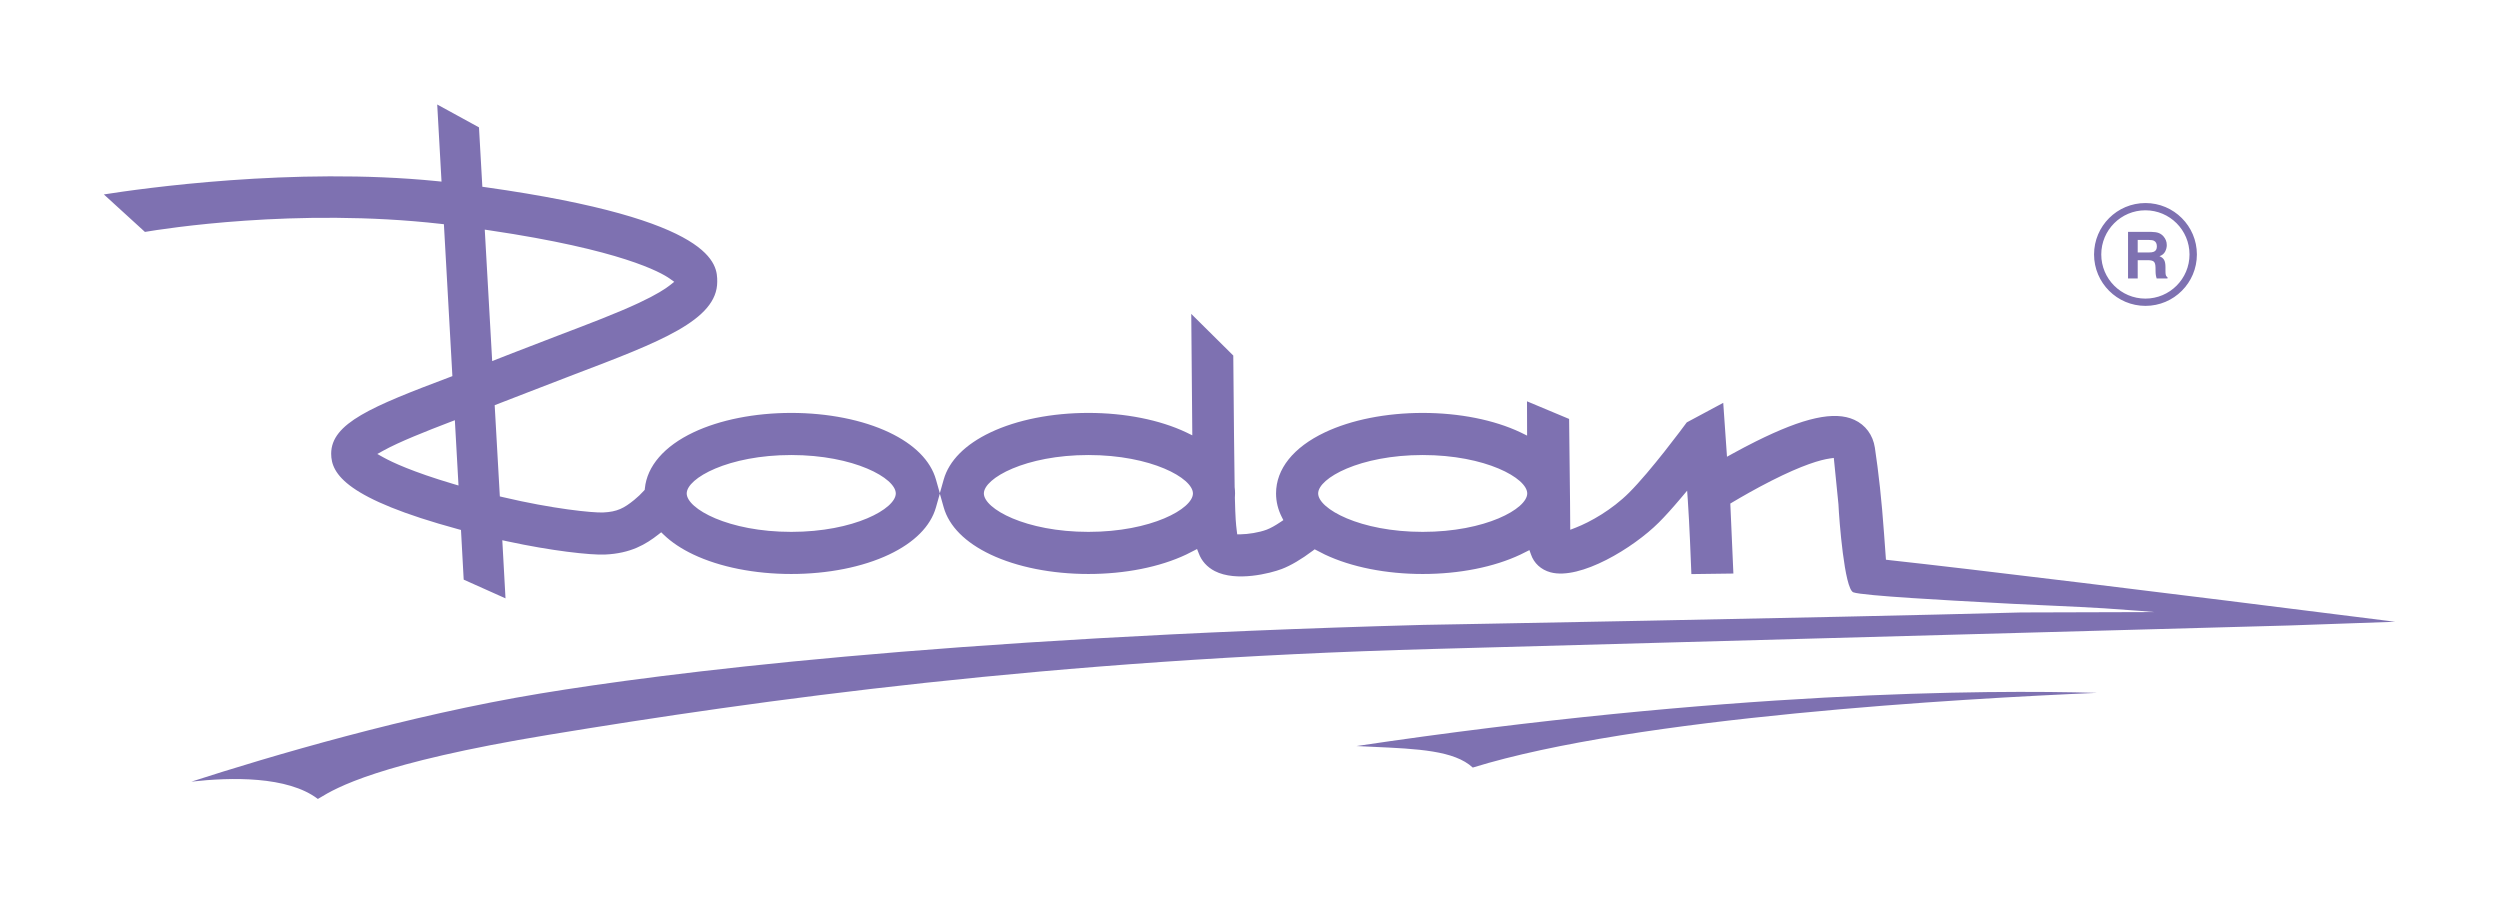
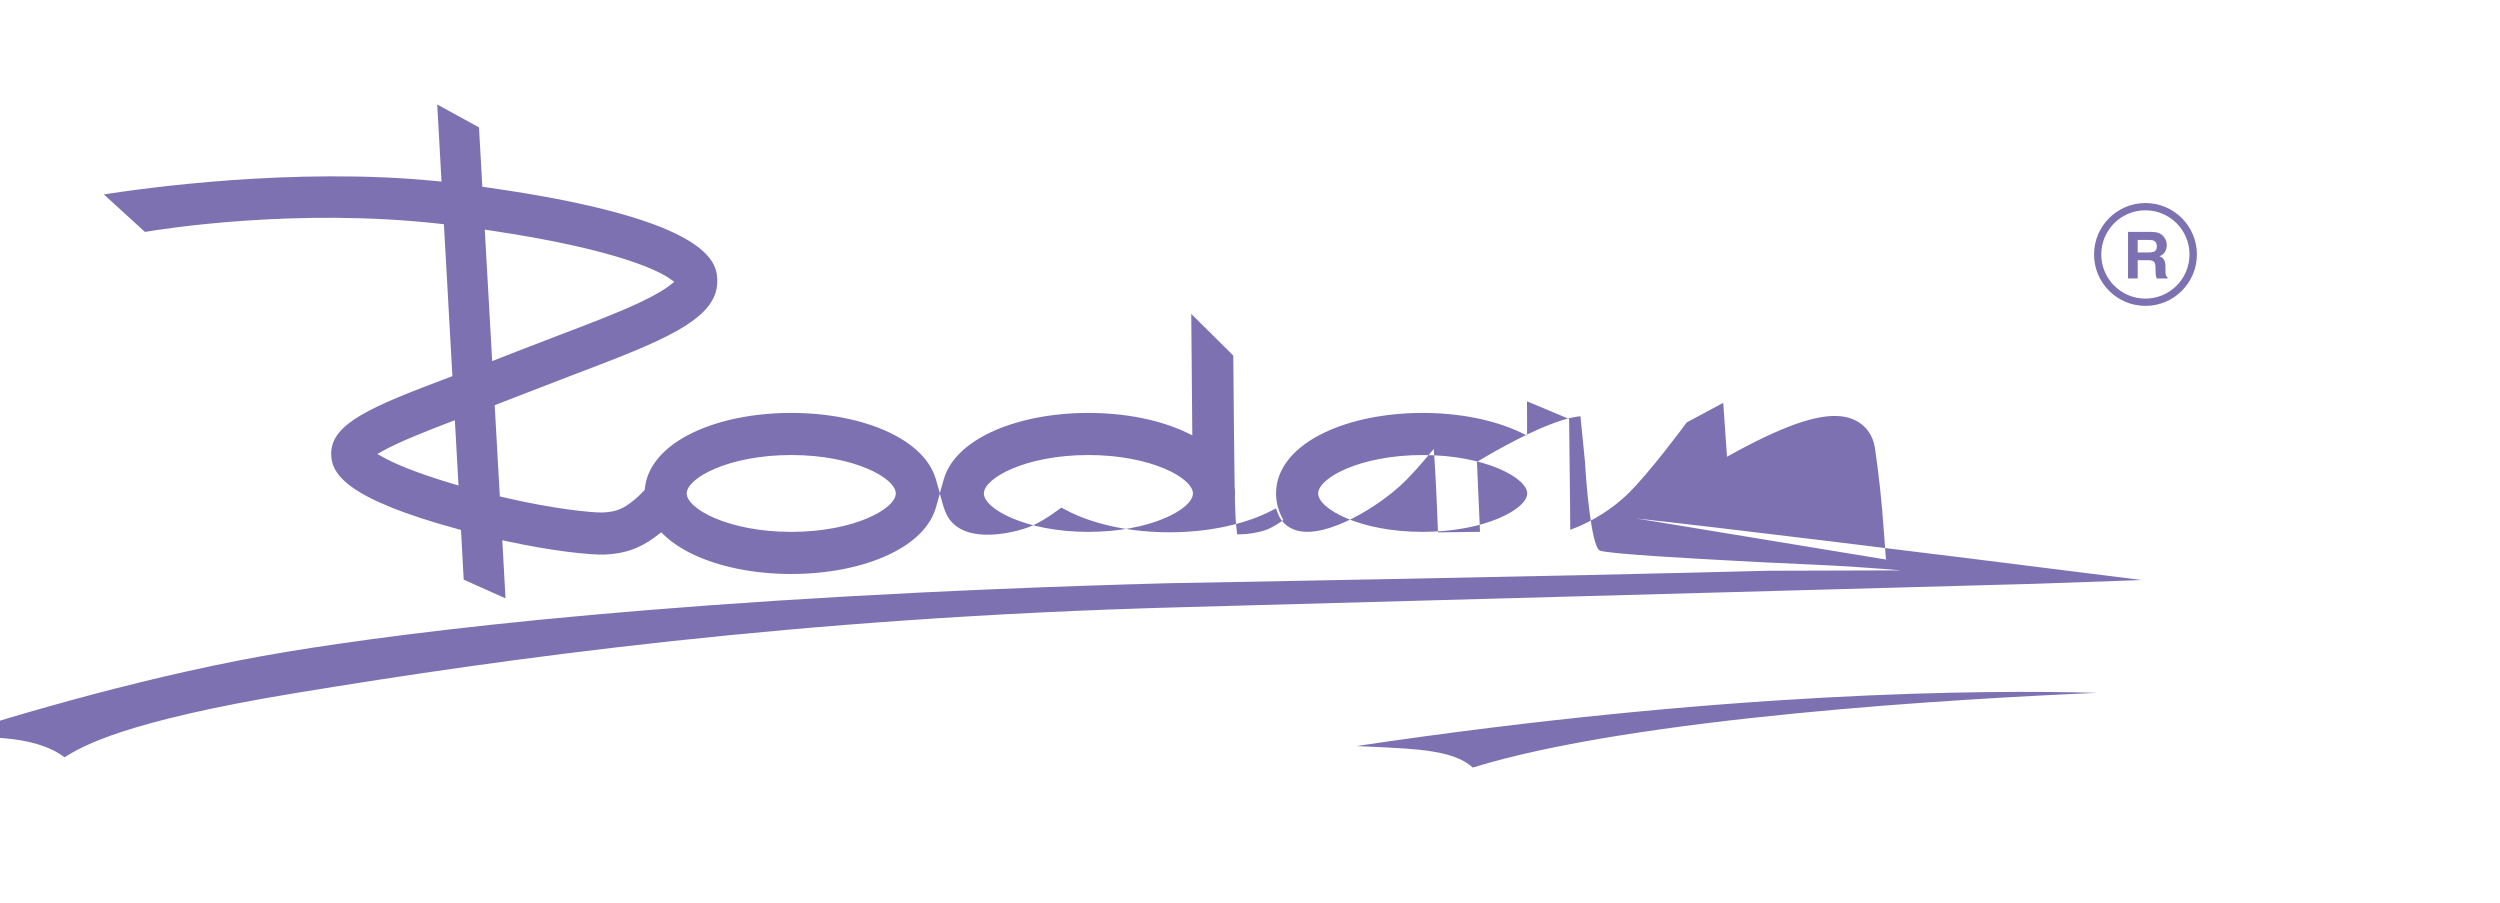
<svg xmlns="http://www.w3.org/2000/svg" xml:space="preserve" width="360mm" height="130mm" version="1.0" style="shape-rendering:geometricPrecision; text-rendering:geometricPrecision; image-rendering:optimizeQuality; fill-rule:evenodd; clip-rule:evenodd" viewBox="0 0 35999.74 12999.91">
  <defs>
    <style type="text/css">
   
    .fil1 {fill:none}
    .fil0 {fill:#7E71B1}
   
  </style>
  </defs>
  <g id="Warstwa_x0020_1">
-     <path id="logo_rodan_pantone.cdr" class="fil0" d="M27205.27 8065.36l-47.82 -5.27 -27.21 -374.28c-34.96,-488.64 -78.48,-880.17 -132.3,-1239.14 -27.3,-181.99 -135.26,-328.3 -296.23,-401.42 -286.77,-130.26 -724.27,-34.17 -1418.58,311.58 -107.06,53.31 -219.94,112.67 -335.46,176.4 0,0.03 -79.23,43.69 -79.23,43.69 0,0 -49.73,-714.89 -53.99,-776.07 -52.52,28.15 -517.29,277.26 -525.32,281.57 -61.45,83.48 -517.47,698.98 -829.89,1011.45 -247.57,247.62 -559.92,422.94 -769.67,504.49 -0.03,0 -78.07,30.31 -78.07,30.31l-2.96 -396.85c0,0 -13.12,-1171.24 -13.43,-1199.05 -12.18,-5.1 -552.05,-231.13 -606.47,-253.91 0.15,56.91 1.44,493.75 1.44,493.75l-95.17 -46.71c-381.09,-180.45 -881.34,-279.89 -1408.31,-279.89 -527.03,0 -1027.26,99.44 -1408.5,280.01 -453.43,214.72 -703.13,527.09 -703.13,879.59 0,117.15 27.65,231.03 82.17,338.51l23.18 45.59 -42.48 28.49c-76.64,51.49 -142.72,87.94 -196.38,108.38 -112.64,42.88 -273.55,66.33 -374.3,67.33l-51.48 0.51 -6.37 -51.1c-12.25,-98.15 -20.21,-179.12 -27.25,-475.44 0,-0.02 0,-0.02 0,-0.02 0,-2.86 2.47,-63.12 2.47,-63.12 -0.03,-27.38 -1.8,-56.67 -5.3,-86.2l-0.38 -4.03 -0.03 -1.79c-5.71,-307.67 -11.43,-979.69 -19.74,-1893 -11.69,-11.6 -539.45,-534.59 -605.21,-599.74 0.95,98.45 15.13,1748.82 15.13,1748.82l-87.84 -42.9c-381.04,-180.46 -881.26,-279.9 -1408.28,-279.9 -527.03,0 -1027.26,99.44 -1408.53,280.01 -365,172.86 -598.55,407.96 -675.41,679.93l-55.57 196.63 -55.57 -196.63c-76.84,-271.94 -310.38,-507.07 -675.38,-679.93 -381.29,-180.57 -881.51,-280.01 -1408.54,-280.01 -527.03,0 -1027.25,99.44 -1408.55,280.01 -419.95,198.88 -668.39,485.9 -699.54,808.27l-1.82 18.82 -12.6 14.08c-40.75,45.63 -87.47,89.9 -138.85,131.6 -145.1,117.81 -244.12,171.85 -447.21,180.67 -150.63,6.54 -729.39,-51.65 -1445.94,-221.22l-41.95 -9.91 -74.18 -1313.67 484.73 -187.84c0.03,-0.02 658.71,-253.93 658.71,-253.93 1241.33,-471.79 2061.34,-783.45 2061.34,-1335.83 0,-243.52 0,-890.4 -3335.5,-1361.14l-46.92 -6.61c0,0 -46.98,-831.79 -48.29,-855.12 -20.13,-11.02 -555.33,-304.14 -601.54,-329.45 4.04,72.35 58.28,1042.76 58.28,1042.76l0 -0.01 3.78 67.43 -67.21 -6.74c-2059.73,-206.53 -4267.52,108.3 -4795.11,191.65 58.84,53.69 577.04,526.61 591.43,539.73 253.96,-43.08 2185.16,-350.59 4256.74,-116.29l48.44 5.47 122.24 2187.41 -39.65 14.94c-1120.96,422.63 -1705.91,663.63 -1705.91,1102.39 0,291.34 217.32,648.3 1829.2,1086.88l40.18 10.89c0,0 37.53,690.11 38.95,715.34 22.01,9.85 544.68,243.81 602.14,269.53 -3.65,-64.59 -46.19,-836.8 -46.19,-836.8l74.17 16.06c626.36,135.71 1191.05,199.13 1404.39,189.88 372.99,-16.19 590.55,-148.72 770.06,-289.5l39.56 -31.01 36.17 34.86c112.12,108.16 256.1,204.23 427.93,285.6 381.3,180.57 881.52,280.02 1408.53,280.02 527,0 1027.23,-99.45 1408.54,-280.02 365,-172.86 598.54,-407.97 675.38,-679.94l55.57 -196.64 55.57 196.64c76.86,271.97 310.41,507.08 675.41,679.94 381.31,180.57 881.53,280.02 1408.53,280.02 527.02,0 1027.24,-99.45 1408.53,-280.02 0.03,-0.03 156.13,-79.31 156.13,-79.31l23.49 60.06c40.69,111.56 120.89,200.51 232.1,257.66 308.82,158.71 800.66,31.88 964.12,-30.39 128.8,-49.06 282.66,-139.56 444.96,-261.71 0.02,0 28.94,-21.74 28.94,-21.74l147.55 75.72c380.69,180.28 880.91,279.73 1407.9,279.73 526.97,0 1027.22,-99.45 1408.56,-280.02 -0.37,0.17 106.54,-53.07 106.54,-53.07l21.88 -10.92 21.98 61.97c43,127.23 145.59,221.11 281.57,257.85 427.09,115.43 1194.04,-351.53 1560.9,-718.43 88.68,-88.63 194.55,-205.82 314.69,-348.28l91.86 -108.91 9.93 142.1c22.08,317.45 43.84,867.36 51.1,1059.13 34.96,-0.45 564.92,-7.42 604.88,-7.94 -1.89,-42.67 -44.27,-1007.64 -44.27,-1007.64l29.65 -17.66c132.4,-78.94 336.92,-196.74 559.35,-309.59 456.02,-231.31 710.19,-302.63 843.11,-321.73l58.15 -8.35 66.89 668.52c10.1,227.53 86.55,1218.23 214.24,1266.88 131.13,49.98 1426.04,119.04 1979,148.54 0.2,0.02 317.2,17.28 317.2,17.28 158.29,9.15 955.25,41.36 1319.25,64.68 359.28,23.03 722.03,53.97 722.03,53.97l-1921.13 5.64c-2961.32,79.33 -8556.49,178.09 -8611.15,179.04 -6994.62,188.63 -10967.17,699.99 -12712.59,988.02 -1905.82,314.49 -3888.75,902.7 -5024.4,1269.08 569.27,-64.36 1385.5,-82.21 1821.22,249.26 12.13,-7.08 30.11,-17.57 30.11,-17.57 225.57,-136.59 825.55,-499.87 3296.16,-906.51 3018.22,-496.83 7194.29,-1086.3 12743.67,-1235.99l12313.55 -337.82c0,0 1028.27,-36.08 1529.69,-53.66 -3490.86,-440.5 -6072.25,-755.08 -7284.94,-887.73zm-20681.52 -1097.5c-588.02,-174.55 -878.76,-312.95 -999.75,-379.91l-91.16 -50.51 91.12 -50.53c223.36,-123.92 626.12,-282.96 952.04,-407.67l73.87 -28.27 52.55 940.23 -78.67 -23.35zm559.13 -1848.08l0 0.06 -100.9 -1786.6 -1.49 -26.53 70.1 10.38c1895.62,280.8 2466.18,604.09 2595.9,696.49l62.56 44.54 -60.17 47.72c-64.35,51.07 -194.41,136.9 -448.56,255.85 -314.96,147.39 -719.85,301.27 -1148.53,464.19l-667.91 257.5 -296.7 116.09 -4.31 -79.69zm4311.03 2539.1c-904.91,0 -1505.3,-333.02 -1505.3,-553.28 0,-220.27 600.39,-553.25 1505.3,-553.25 904.91,0 1505.28,332.98 1505.28,553.25 0,220.26 -600.37,553.28 -1505.28,553.28zm4278.99 0c-904.92,0 -1505.29,-333.02 -1505.29,-553.28 0,-220.27 600.37,-553.25 1505.29,-553.25 904.89,0 1505.27,332.98 1505.27,553.25 0,220.26 -600.38,553.28 -1505.27,553.28zm4813.72 0c-904.91,0 -1505.29,-333.02 -1505.29,-553.28 0,-220.27 600.38,-553.25 1505.29,-553.25 904.91,0 1505.3,332.98 1505.3,553.25 0,220.26 -600.39,553.28 -1505.3,553.28zm9711.37 2318.29c-1945.17,82.07 -6642.36,349.11 -8990.33,1075.76 -265.75,-245.88 -788.83,-269.8 -1448.45,-299.22 -74.03,-3.31 -149.96,-6.87 -226.27,-10.57 5327.75,-792.58 9064.99,-811.28 10665.04,-765.97zm584.71 -6521.74l0 180.14 161.25 0c31.98,0 56.05,-3.59 72.12,-10.88 28.4,-12.82 42.52,-37.9 42.52,-75.57 0,-40.63 -13.67,-67.91 -41.18,-81.89 -15.37,-7.86 -38.54,-11.8 -69.28,-11.8l-165.43 0zm304.99 -99.24c25.81,10.65 47.7,26.3 65.61,46.87 14.82,17.04 26.5,35.82 35.11,56.47 8.7,20.57 13.03,44.14 13.03,70.54 0,31.8 -8.16,63.26 -24.52,94.11 -16.36,30.62 -43.32,52.37 -80.92,65.14 31.43,12.41 53.67,30.17 66.65,53.18 13.23,22.75 19.84,57.63 19.84,104.65l0 45.09c0,30.64 1.2,51.32 3.68,62.32 3.73,17.3 12.29,29.94 25.81,38.17l0 16.87 -156.67 0c-4.37,-14.87 -7.41,-26.8 -9.2,-35.97 -3.78,-18.76 -5.62,-38.07 -5.92,-57.77l-1.04 -62.38c-0.6,-42.73 -8.6,-71.26 -24.02,-85.43 -15.13,-14.28 -43.68,-21.43 -85.56,-21.49l-146.87 0 0 263.04 -139.22 0 0 -670.68 334.19 0c47.75,0.9 84.41,6.67 110.02,17.27zm-829.66 307.94c0,-351.19 284.45,-635.86 635.39,-635.86 350.81,0 635.35,284.67 635.35,635.86 0,351.11 -284.54,635.75 -635.35,635.75 -350.94,0 -635.39,-284.64 -635.39,-635.75zm-103.85 0c0,-408.96 331.5,-740.38 740.48,-740.38 408.79,0 740.28,331.43 740.28,740.38 0,408.88 -331.5,740.42 -740.28,740.42 -408.99,0 -740.48,-331.55 -740.48,-740.42z" />
-     <rect class="fil1" width="35999.74" height="12999.91" />
+     <path id="logo_rodan_pantone.cdr" class="fil0" d="M27205.27 8065.36l-47.82 -5.27 -27.21 -374.28c-34.96,-488.64 -78.48,-880.17 -132.3,-1239.14 -27.3,-181.99 -135.26,-328.3 -296.23,-401.42 -286.77,-130.26 -724.27,-34.17 -1418.58,311.58 -107.06,53.31 -219.94,112.67 -335.46,176.4 0,0.03 -79.23,43.69 -79.23,43.69 0,0 -49.73,-714.89 -53.99,-776.07 -52.52,28.15 -517.29,277.26 -525.32,281.57 -61.45,83.48 -517.47,698.98 -829.89,1011.45 -247.57,247.62 -559.92,422.94 -769.67,504.49 -0.03,0 -78.07,30.31 -78.07,30.31l-2.96 -396.85c0,0 -13.12,-1171.24 -13.43,-1199.05 -12.18,-5.1 -552.05,-231.13 -606.47,-253.91 0.15,56.91 1.44,493.75 1.44,493.75l-95.17 -46.71c-381.09,-180.45 -881.34,-279.89 -1408.31,-279.89 -527.03,0 -1027.26,99.44 -1408.5,280.01 -453.43,214.72 -703.13,527.09 -703.13,879.59 0,117.15 27.65,231.03 82.17,338.51l23.18 45.59 -42.48 28.49c-76.64,51.49 -142.72,87.94 -196.38,108.38 -112.64,42.88 -273.55,66.33 -374.3,67.33l-51.48 0.51 -6.37 -51.1c-12.25,-98.15 -20.21,-179.12 -27.25,-475.44 0,-0.02 0,-0.02 0,-0.02 0,-2.86 2.47,-63.12 2.47,-63.12 -0.03,-27.38 -1.8,-56.67 -5.3,-86.2l-0.38 -4.03 -0.03 -1.79c-5.71,-307.67 -11.43,-979.69 -19.74,-1893 -11.69,-11.6 -539.45,-534.59 -605.21,-599.74 0.95,98.45 15.13,1748.82 15.13,1748.82l-87.84 -42.9c-381.04,-180.46 -881.26,-279.9 -1408.28,-279.9 -527.03,0 -1027.26,99.44 -1408.53,280.01 -365,172.86 -598.55,407.96 -675.41,679.93l-55.57 196.63 -55.57 -196.63c-76.84,-271.94 -310.38,-507.07 -675.38,-679.93 -381.29,-180.57 -881.51,-280.01 -1408.54,-280.01 -527.03,0 -1027.25,99.44 -1408.55,280.01 -419.95,198.88 -668.39,485.9 -699.54,808.27l-1.82 18.82 -12.6 14.08c-40.75,45.63 -87.47,89.9 -138.85,131.6 -145.1,117.81 -244.12,171.85 -447.21,180.67 -150.63,6.54 -729.39,-51.65 -1445.94,-221.22l-41.95 -9.91 -74.18 -1313.67 484.73 -187.84c0.03,-0.02 658.71,-253.93 658.71,-253.93 1241.33,-471.79 2061.34,-783.45 2061.34,-1335.83 0,-243.52 0,-890.4 -3335.5,-1361.14l-46.92 -6.61c0,0 -46.98,-831.79 -48.29,-855.12 -20.13,-11.02 -555.33,-304.14 -601.54,-329.45 4.04,72.35 58.28,1042.76 58.28,1042.76l0 -0.01 3.78 67.43 -67.21 -6.74c-2059.73,-206.53 -4267.52,108.3 -4795.11,191.65 58.84,53.69 577.04,526.61 591.43,539.73 253.96,-43.08 2185.16,-350.59 4256.74,-116.29l48.44 5.47 122.24 2187.41 -39.65 14.94c-1120.96,422.63 -1705.91,663.63 -1705.91,1102.39 0,291.34 217.32,648.3 1829.2,1086.88l40.18 10.89c0,0 37.53,690.11 38.95,715.34 22.01,9.85 544.68,243.81 602.14,269.53 -3.65,-64.59 -46.19,-836.8 -46.19,-836.8l74.17 16.06c626.36,135.71 1191.05,199.13 1404.39,189.88 372.99,-16.19 590.55,-148.72 770.06,-289.5l39.56 -31.01 36.17 34.86c112.12,108.16 256.1,204.23 427.93,285.6 381.3,180.57 881.52,280.02 1408.53,280.02 527,0 1027.23,-99.45 1408.54,-280.02 365,-172.86 598.54,-407.97 675.38,-679.94l55.57 -196.64 55.57 196.64l23.49 60.06c40.69,111.56 120.89,200.51 232.1,257.66 308.82,158.71 800.66,31.88 964.12,-30.39 128.8,-49.06 282.66,-139.56 444.96,-261.71 0.02,0 28.94,-21.74 28.94,-21.74l147.55 75.72c380.69,180.28 880.91,279.73 1407.9,279.73 526.97,0 1027.22,-99.45 1408.56,-280.02 -0.37,0.17 106.54,-53.07 106.54,-53.07l21.88 -10.92 21.98 61.97c43,127.23 145.59,221.11 281.57,257.85 427.09,115.43 1194.04,-351.53 1560.9,-718.43 88.68,-88.63 194.55,-205.82 314.69,-348.28l91.86 -108.91 9.93 142.1c22.08,317.45 43.84,867.36 51.1,1059.13 34.96,-0.45 564.92,-7.42 604.88,-7.94 -1.89,-42.67 -44.27,-1007.64 -44.27,-1007.64l29.65 -17.66c132.4,-78.94 336.92,-196.74 559.35,-309.59 456.02,-231.31 710.19,-302.63 843.11,-321.73l58.15 -8.35 66.89 668.52c10.1,227.53 86.55,1218.23 214.24,1266.88 131.13,49.98 1426.04,119.04 1979,148.54 0.2,0.02 317.2,17.28 317.2,17.28 158.29,9.15 955.25,41.36 1319.25,64.68 359.28,23.03 722.03,53.97 722.03,53.97l-1921.13 5.64c-2961.32,79.33 -8556.49,178.09 -8611.15,179.04 -6994.62,188.63 -10967.17,699.99 -12712.59,988.02 -1905.82,314.49 -3888.75,902.7 -5024.4,1269.08 569.27,-64.36 1385.5,-82.21 1821.22,249.26 12.13,-7.08 30.11,-17.57 30.11,-17.57 225.57,-136.59 825.55,-499.87 3296.16,-906.51 3018.22,-496.83 7194.29,-1086.3 12743.67,-1235.99l12313.55 -337.82c0,0 1028.27,-36.08 1529.69,-53.66 -3490.86,-440.5 -6072.25,-755.08 -7284.94,-887.73zm-20681.52 -1097.5c-588.02,-174.55 -878.76,-312.95 -999.75,-379.91l-91.16 -50.51 91.12 -50.53c223.36,-123.92 626.12,-282.96 952.04,-407.67l73.87 -28.27 52.55 940.23 -78.67 -23.35zm559.13 -1848.08l0 0.06 -100.9 -1786.6 -1.49 -26.53 70.1 10.38c1895.62,280.8 2466.18,604.09 2595.9,696.49l62.56 44.54 -60.17 47.72c-64.35,51.07 -194.41,136.9 -448.56,255.85 -314.96,147.39 -719.85,301.27 -1148.53,464.19l-667.91 257.5 -296.7 116.09 -4.31 -79.69zm4311.03 2539.1c-904.91,0 -1505.3,-333.02 -1505.3,-553.28 0,-220.27 600.39,-553.25 1505.3,-553.25 904.91,0 1505.28,332.98 1505.28,553.25 0,220.26 -600.37,553.28 -1505.28,553.28zm4278.99 0c-904.92,0 -1505.29,-333.02 -1505.29,-553.28 0,-220.27 600.37,-553.25 1505.29,-553.25 904.89,0 1505.27,332.98 1505.27,553.25 0,220.26 -600.38,553.28 -1505.27,553.28zm4813.72 0c-904.91,0 -1505.29,-333.02 -1505.29,-553.28 0,-220.27 600.38,-553.25 1505.29,-553.25 904.91,0 1505.3,332.98 1505.3,553.25 0,220.26 -600.39,553.28 -1505.3,553.28zm9711.37 2318.29c-1945.17,82.07 -6642.36,349.11 -8990.33,1075.76 -265.75,-245.88 -788.83,-269.8 -1448.45,-299.22 -74.03,-3.31 -149.96,-6.87 -226.27,-10.57 5327.75,-792.58 9064.99,-811.28 10665.04,-765.97zm584.71 -6521.74l0 180.14 161.25 0c31.98,0 56.05,-3.59 72.12,-10.88 28.4,-12.82 42.52,-37.9 42.52,-75.57 0,-40.63 -13.67,-67.91 -41.18,-81.89 -15.37,-7.86 -38.54,-11.8 -69.28,-11.8l-165.43 0zm304.99 -99.24c25.81,10.65 47.7,26.3 65.61,46.87 14.82,17.04 26.5,35.82 35.11,56.47 8.7,20.57 13.03,44.14 13.03,70.54 0,31.8 -8.16,63.26 -24.52,94.11 -16.36,30.62 -43.32,52.37 -80.92,65.14 31.43,12.41 53.67,30.17 66.65,53.18 13.23,22.75 19.84,57.63 19.84,104.65l0 45.09c0,30.64 1.2,51.32 3.68,62.32 3.73,17.3 12.29,29.94 25.81,38.17l0 16.87 -156.67 0c-4.37,-14.87 -7.41,-26.8 -9.2,-35.97 -3.78,-18.76 -5.62,-38.07 -5.92,-57.77l-1.04 -62.38c-0.6,-42.73 -8.6,-71.26 -24.02,-85.43 -15.13,-14.28 -43.68,-21.43 -85.56,-21.49l-146.87 0 0 263.04 -139.22 0 0 -670.68 334.19 0c47.75,0.9 84.41,6.67 110.02,17.27zm-829.66 307.94c0,-351.19 284.45,-635.86 635.39,-635.86 350.81,0 635.35,284.67 635.35,635.86 0,351.11 -284.54,635.75 -635.35,635.75 -350.94,0 -635.39,-284.64 -635.39,-635.75zm-103.85 0c0,-408.96 331.5,-740.38 740.48,-740.38 408.79,0 740.28,331.43 740.28,740.38 0,408.88 -331.5,740.42 -740.28,740.42 -408.99,0 -740.48,-331.55 -740.48,-740.42z" />
  </g>
</svg>